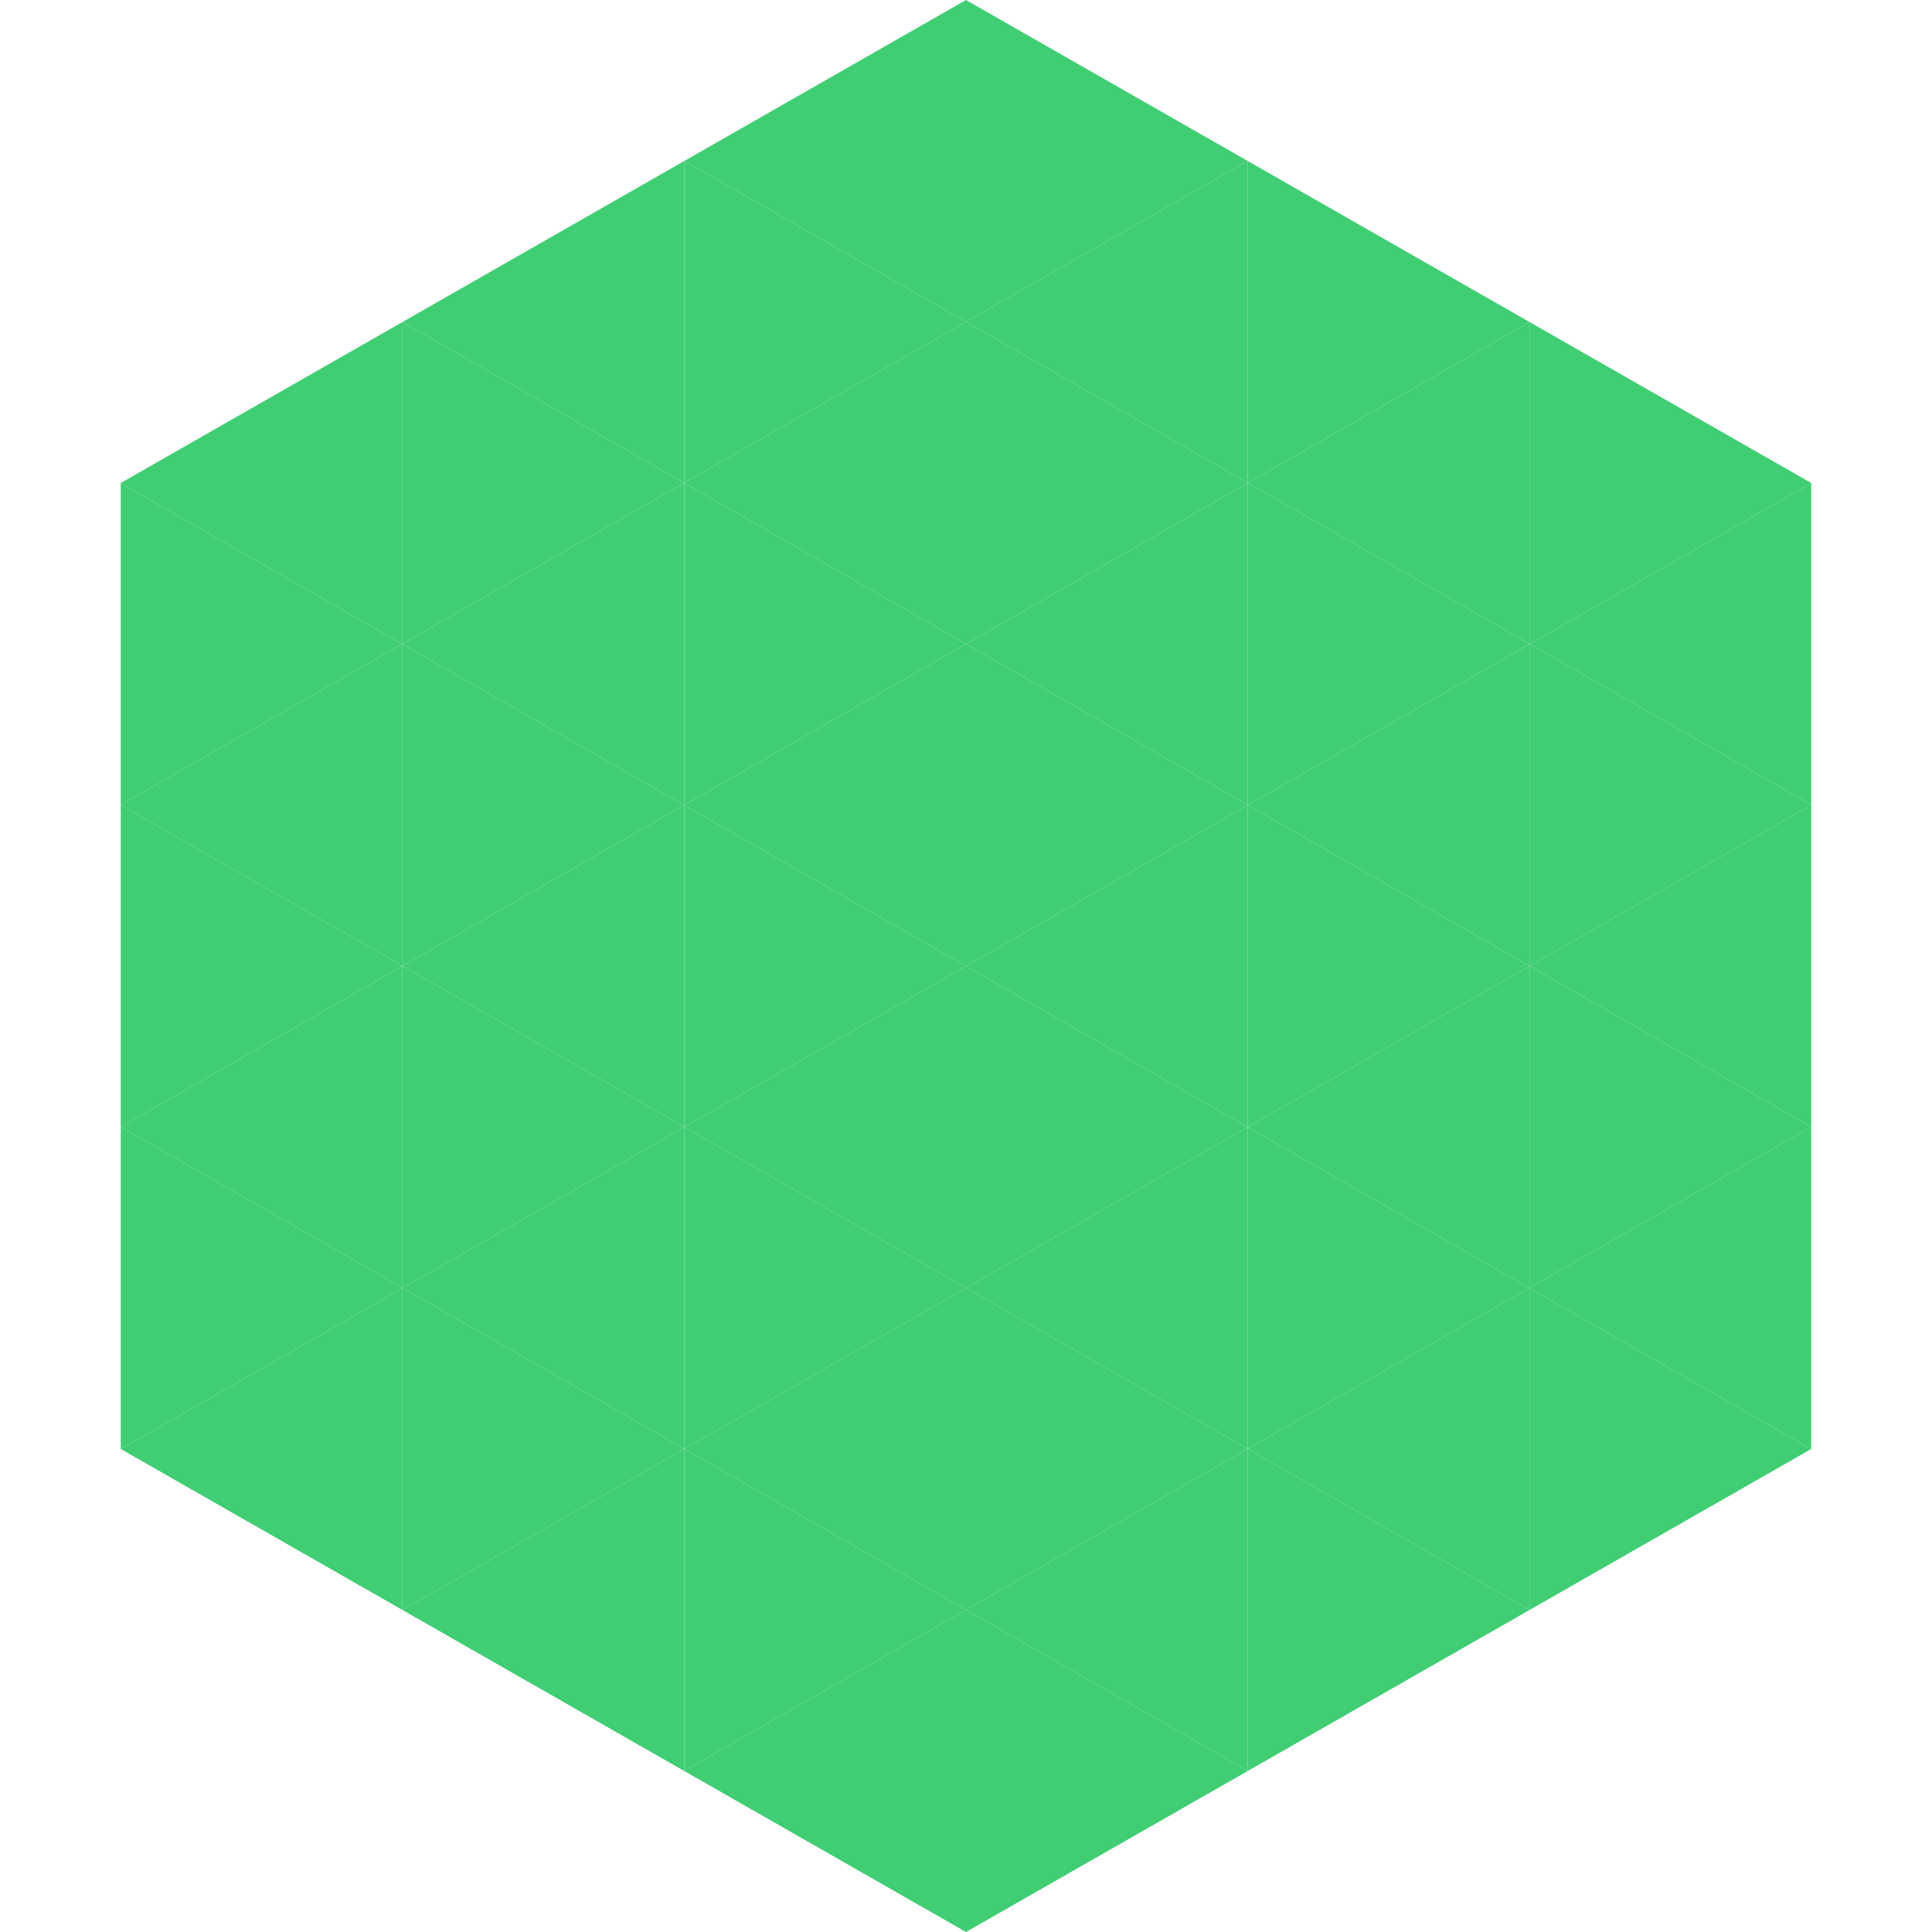
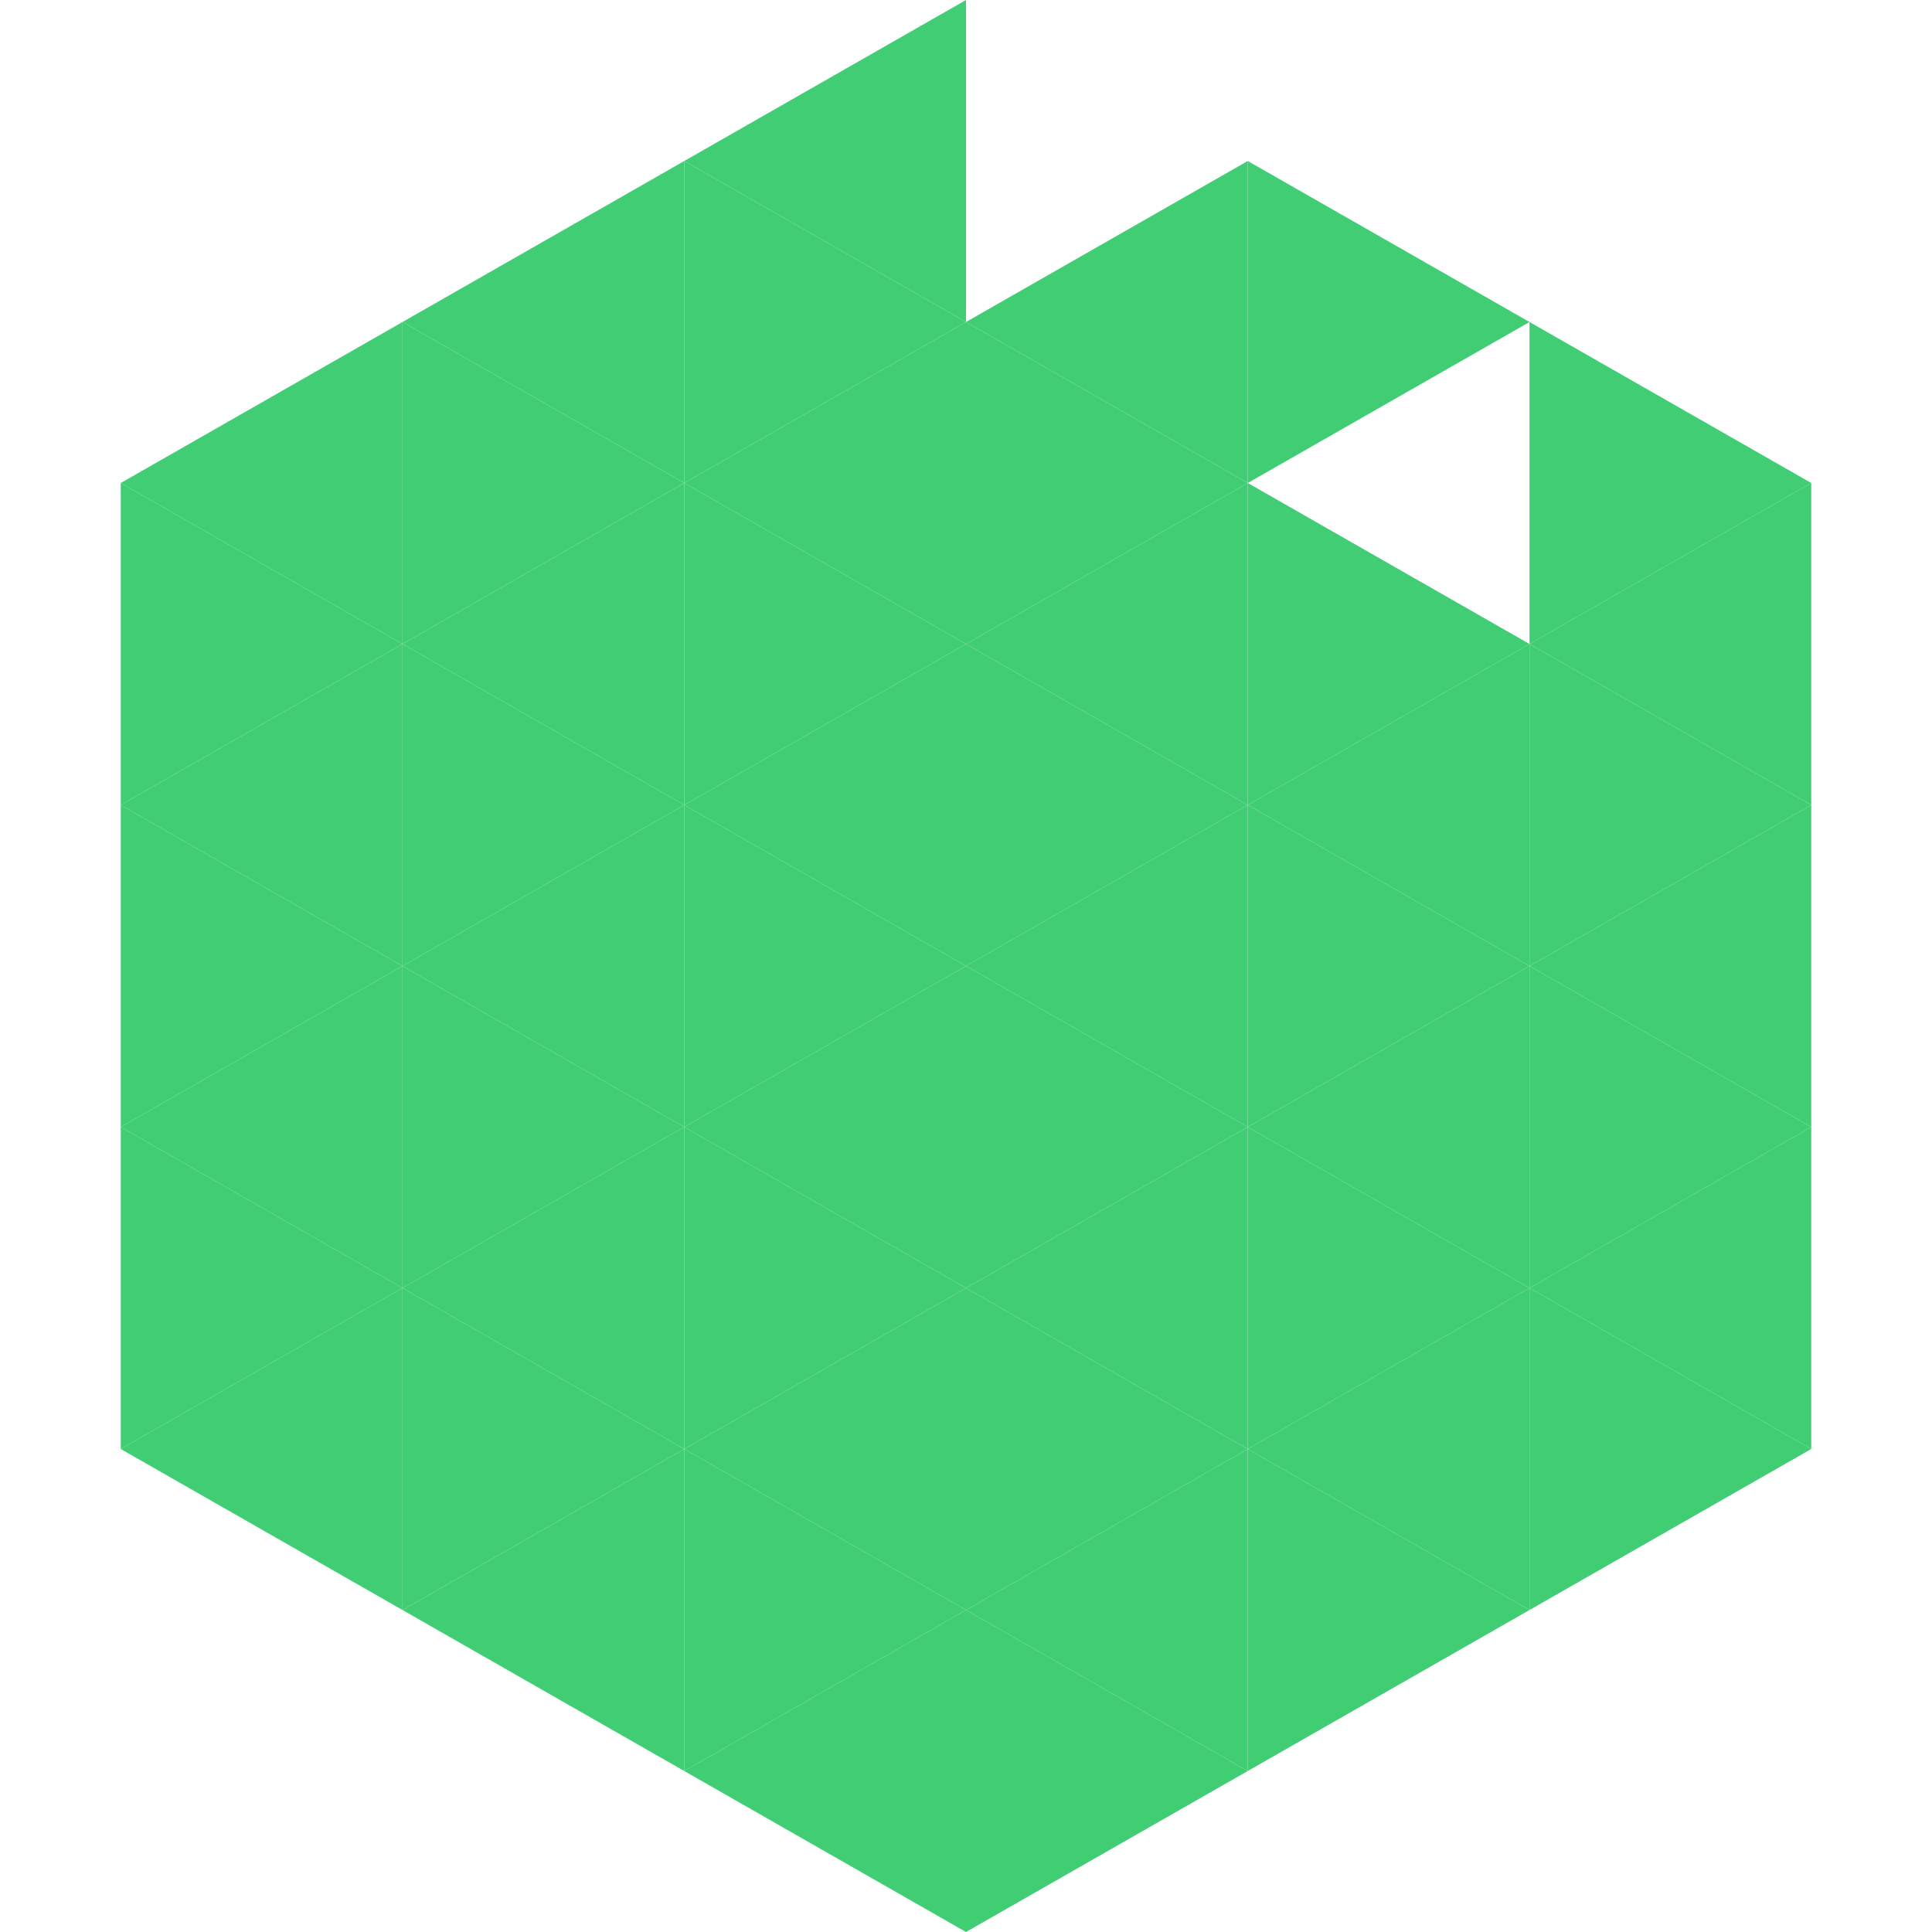
<svg xmlns="http://www.w3.org/2000/svg" width="240" height="240">
  <polygon points="50,40 15,60 50,80" style="fill:rgb(65,205,116)" />
  <polygon points="190,40 225,60 190,80" style="fill:rgb(65,205,116)" />
  <polygon points="15,60 50,80 15,100" style="fill:rgb(65,205,116)" />
  <polygon points="225,60 190,80 225,100" style="fill:rgb(65,205,116)" />
  <polygon points="50,80 15,100 50,120" style="fill:rgb(65,205,116)" />
  <polygon points="190,80 225,100 190,120" style="fill:rgb(65,205,116)" />
  <polygon points="15,100 50,120 15,140" style="fill:rgb(65,205,116)" />
  <polygon points="225,100 190,120 225,140" style="fill:rgb(65,205,116)" />
  <polygon points="50,120 15,140 50,160" style="fill:rgb(65,205,116)" />
  <polygon points="190,120 225,140 190,160" style="fill:rgb(65,205,116)" />
  <polygon points="15,140 50,160 15,180" style="fill:rgb(65,205,116)" />
  <polygon points="225,140 190,160 225,180" style="fill:rgb(65,205,116)" />
  <polygon points="50,160 15,180 50,200" style="fill:rgb(65,205,116)" />
  <polygon points="190,160 225,180 190,200" style="fill:rgb(65,205,116)" />
  <polygon points="15,180 50,200 15,220" style="fill:rgb(255,255,255); fill-opacity:0" />
  <polygon points="225,180 190,200 225,220" style="fill:rgb(255,255,255); fill-opacity:0" />
  <polygon points="50,0 85,20 50,40" style="fill:rgb(255,255,255); fill-opacity:0" />
  <polygon points="190,0 155,20 190,40" style="fill:rgb(255,255,255); fill-opacity:0" />
  <polygon points="85,20 50,40 85,60" style="fill:rgb(65,205,116)" />
  <polygon points="155,20 190,40 155,60" style="fill:rgb(65,205,116)" />
  <polygon points="50,40 85,60 50,80" style="fill:rgb(65,205,116)" />
-   <polygon points="190,40 155,60 190,80" style="fill:rgb(65,205,116)" />
  <polygon points="85,60 50,80 85,100" style="fill:rgb(65,205,116)" />
  <polygon points="155,60 190,80 155,100" style="fill:rgb(65,205,116)" />
  <polygon points="50,80 85,100 50,120" style="fill:rgb(65,205,116)" />
  <polygon points="190,80 155,100 190,120" style="fill:rgb(65,205,116)" />
  <polygon points="85,100 50,120 85,140" style="fill:rgb(65,205,116)" />
  <polygon points="155,100 190,120 155,140" style="fill:rgb(65,205,116)" />
  <polygon points="50,120 85,140 50,160" style="fill:rgb(65,205,116)" />
  <polygon points="190,120 155,140 190,160" style="fill:rgb(65,205,116)" />
  <polygon points="85,140 50,160 85,180" style="fill:rgb(65,205,116)" />
  <polygon points="155,140 190,160 155,180" style="fill:rgb(65,205,116)" />
  <polygon points="50,160 85,180 50,200" style="fill:rgb(65,205,116)" />
  <polygon points="190,160 155,180 190,200" style="fill:rgb(65,205,116)" />
  <polygon points="85,180 50,200 85,220" style="fill:rgb(65,205,116)" />
  <polygon points="155,180 190,200 155,220" style="fill:rgb(65,205,116)" />
  <polygon points="120,0 85,20 120,40" style="fill:rgb(65,205,116)" />
-   <polygon points="120,0 155,20 120,40" style="fill:rgb(65,205,116)" />
  <polygon points="85,20 120,40 85,60" style="fill:rgb(65,205,116)" />
  <polygon points="155,20 120,40 155,60" style="fill:rgb(65,205,116)" />
  <polygon points="120,40 85,60 120,80" style="fill:rgb(65,205,116)" />
  <polygon points="120,40 155,60 120,80" style="fill:rgb(65,205,116)" />
  <polygon points="85,60 120,80 85,100" style="fill:rgb(65,205,116)" />
  <polygon points="155,60 120,80 155,100" style="fill:rgb(65,205,116)" />
  <polygon points="120,80 85,100 120,120" style="fill:rgb(65,205,116)" />
  <polygon points="120,80 155,100 120,120" style="fill:rgb(65,205,116)" />
  <polygon points="85,100 120,120 85,140" style="fill:rgb(65,205,116)" />
  <polygon points="155,100 120,120 155,140" style="fill:rgb(65,205,116)" />
  <polygon points="120,120 85,140 120,160" style="fill:rgb(65,205,116)" />
  <polygon points="120,120 155,140 120,160" style="fill:rgb(65,205,116)" />
  <polygon points="85,140 120,160 85,180" style="fill:rgb(65,205,116)" />
  <polygon points="155,140 120,160 155,180" style="fill:rgb(65,205,116)" />
  <polygon points="120,160 85,180 120,200" style="fill:rgb(65,205,116)" />
  <polygon points="120,160 155,180 120,200" style="fill:rgb(65,205,116)" />
  <polygon points="85,180 120,200 85,220" style="fill:rgb(65,205,116)" />
  <polygon points="155,180 120,200 155,220" style="fill:rgb(65,205,116)" />
  <polygon points="120,200 85,220 120,240" style="fill:rgb(65,205,116)" />
  <polygon points="120,200 155,220 120,240" style="fill:rgb(65,205,116)" />
  <polygon points="85,220 120,240 85,260" style="fill:rgb(255,255,255); fill-opacity:0" />
-   <polygon points="155,220 120,240 155,260" style="fill:rgb(255,255,255); fill-opacity:0" />
</svg>